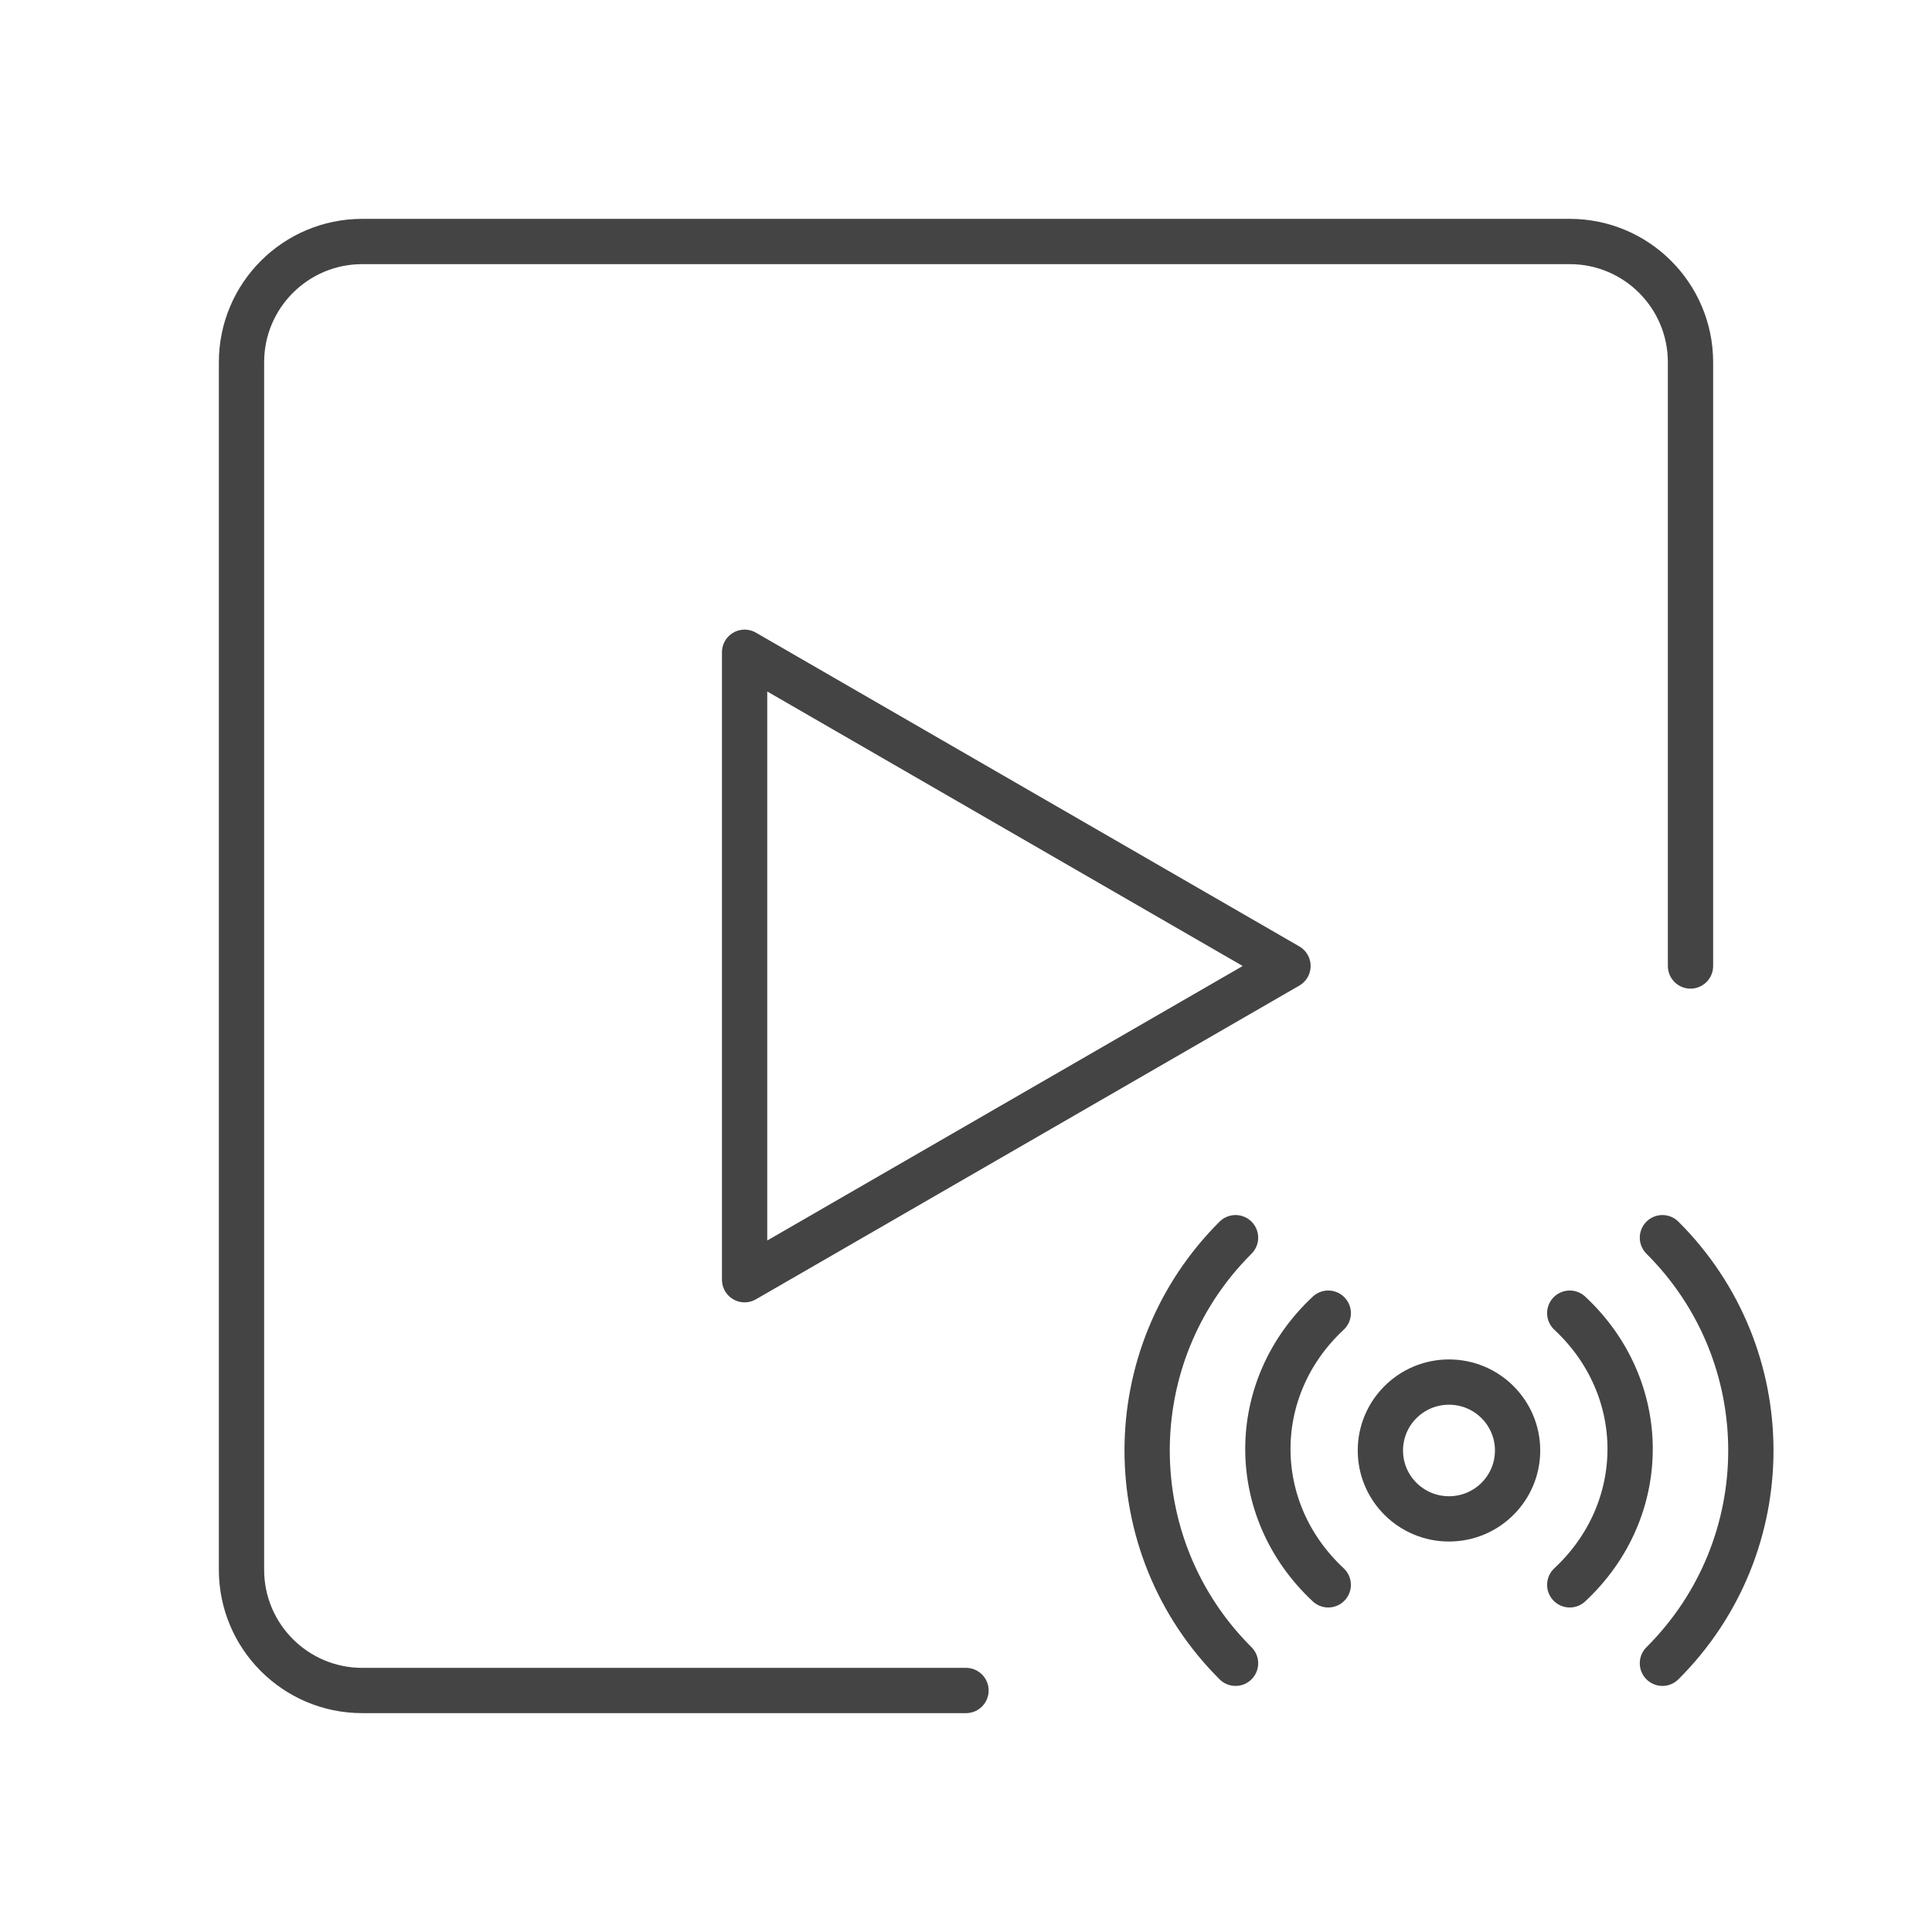
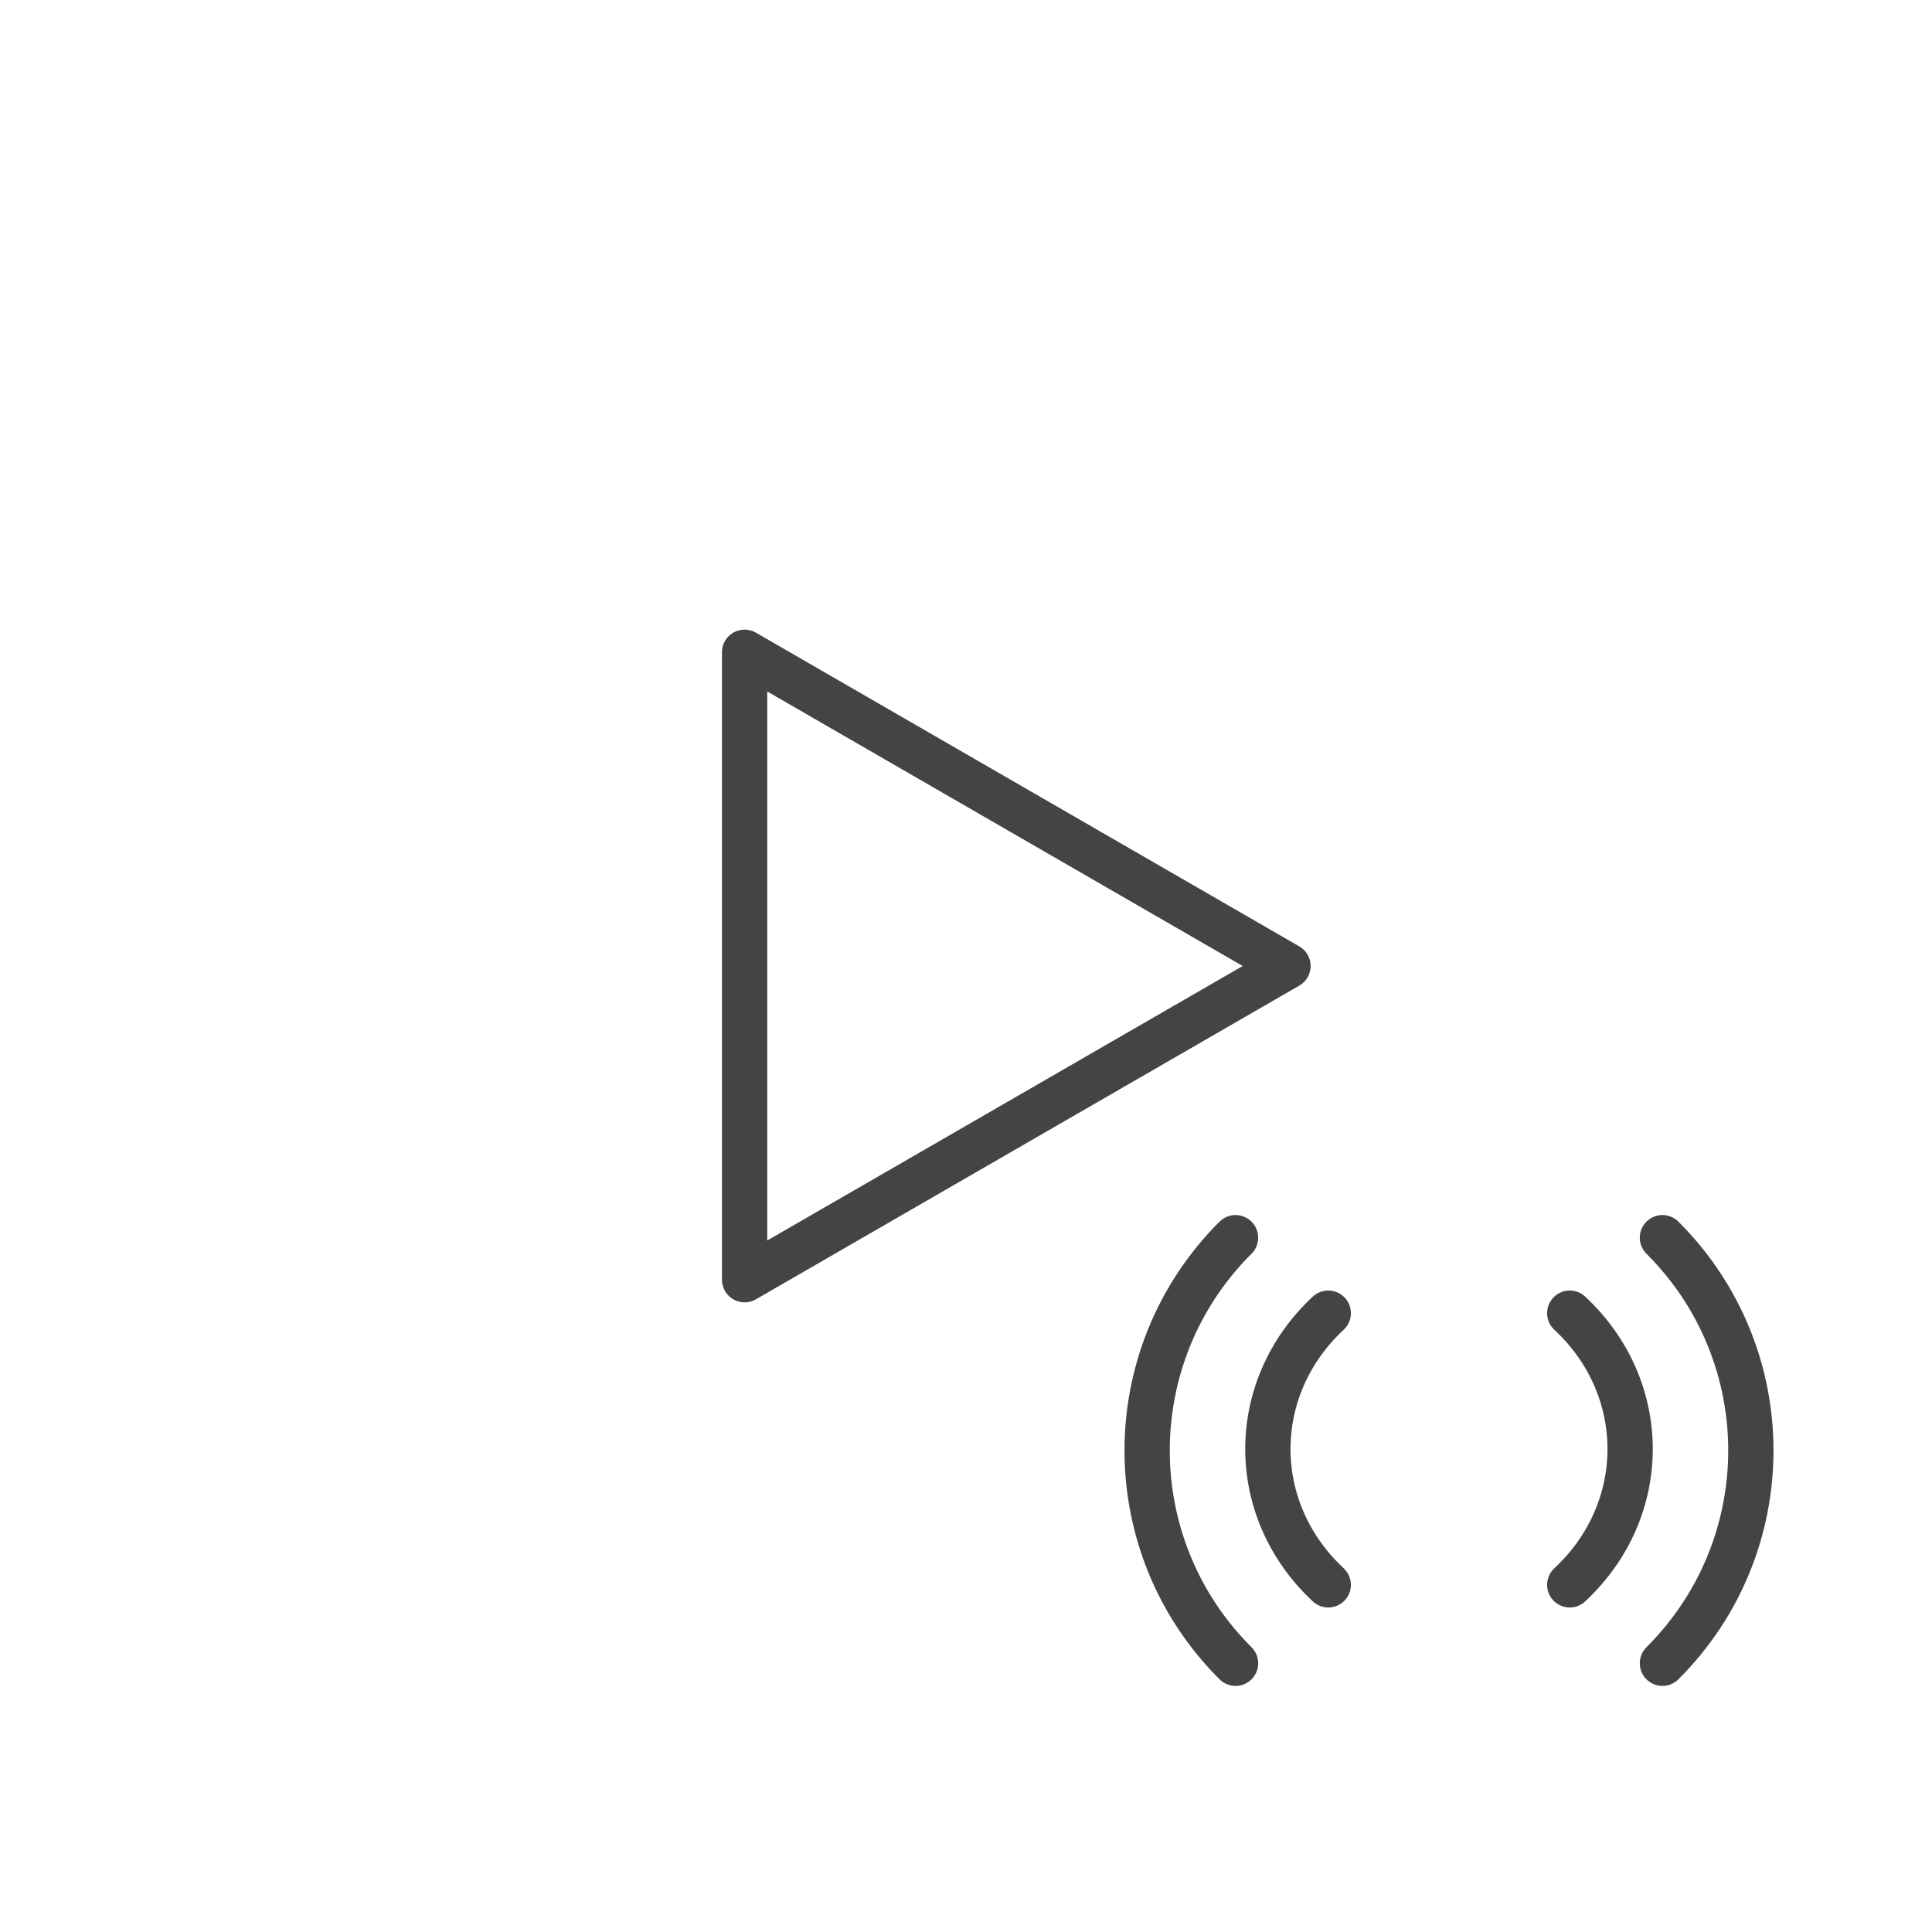
<svg xmlns="http://www.w3.org/2000/svg" width="64" height="64" viewBox="0 0 64 64" fill="none">
  <g clip-path="url(#clip0_0_16966)">
-     <path d="M56 32V12C56 9.791 54.209 8 52 8H12C9.791 8 8 9.791 8 12V52C8 54.209 9.791 56 12 56H32" stroke="#444444" stroke-width="1.5" stroke-linecap="round" stroke-linejoin="round" />
    <path d="M24.666 32V21.607L33.666 26.804L42.666 32L33.666 37.196L24.666 42.392V32Z" stroke="#444444" stroke-width="1.5" stroke-linejoin="round" />
-     <path d="M47.999 50.315C49.255 50.315 50.272 49.3 50.272 48.049C50.272 46.798 49.255 45.783 47.999 45.783C46.744 45.783 45.727 46.798 45.727 48.049C45.727 49.3 46.744 50.315 47.999 50.315Z" stroke="#444444" stroke-width="1.5" stroke-linejoin="round" />
    <path d="M44 43.5C41.333 45.985 41.333 50.015 44 52.5" stroke="#444444" stroke-width="1.5" stroke-linecap="round" stroke-linejoin="round" />
    <path d="M52 52.5C54.667 50.015 54.667 45.985 52 43.5" stroke="#444444" stroke-width="1.5" stroke-linecap="round" stroke-linejoin="round" />
    <path d="M40.929 41C37.024 44.893 37.024 51.205 40.929 55.098" stroke="#444444" stroke-width="1.5" stroke-linecap="round" stroke-linejoin="round" />
    <path d="M55.07 55.098C58.976 51.205 58.976 44.893 55.07 41" stroke="#444444" stroke-width="1.5" stroke-linecap="round" stroke-linejoin="round" />
  </g>
  <defs>
    <clipPath id="clip0_0_16966">
      <rect width="64" height="64" fill="white" />
    </clipPath>
  </defs>
</svg>